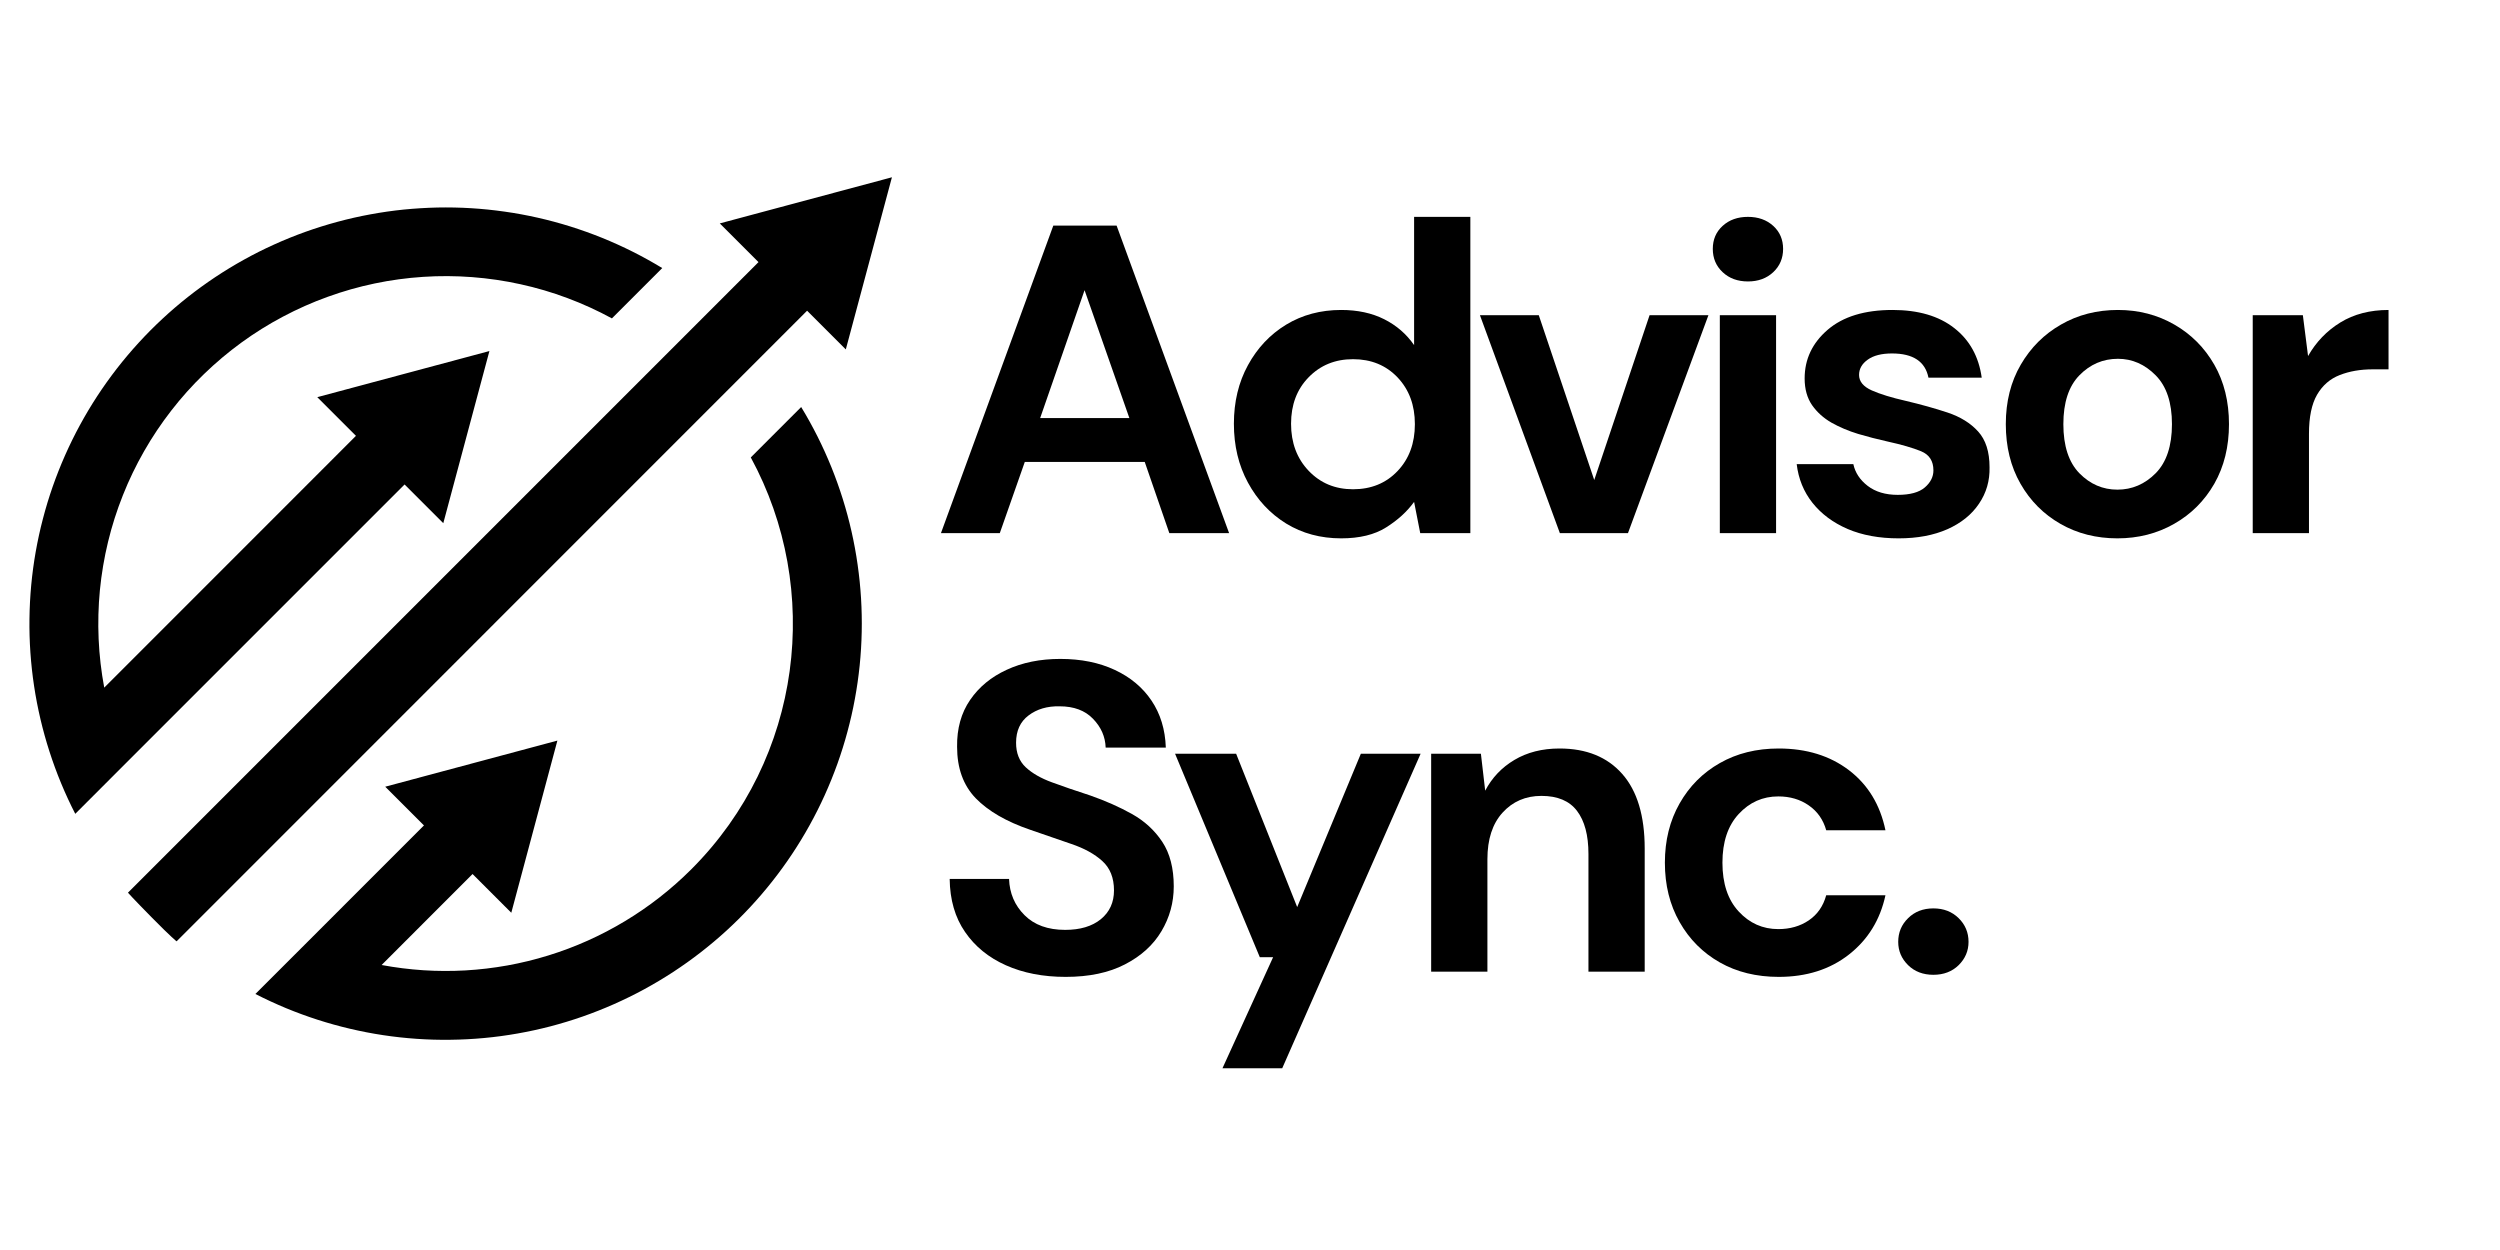
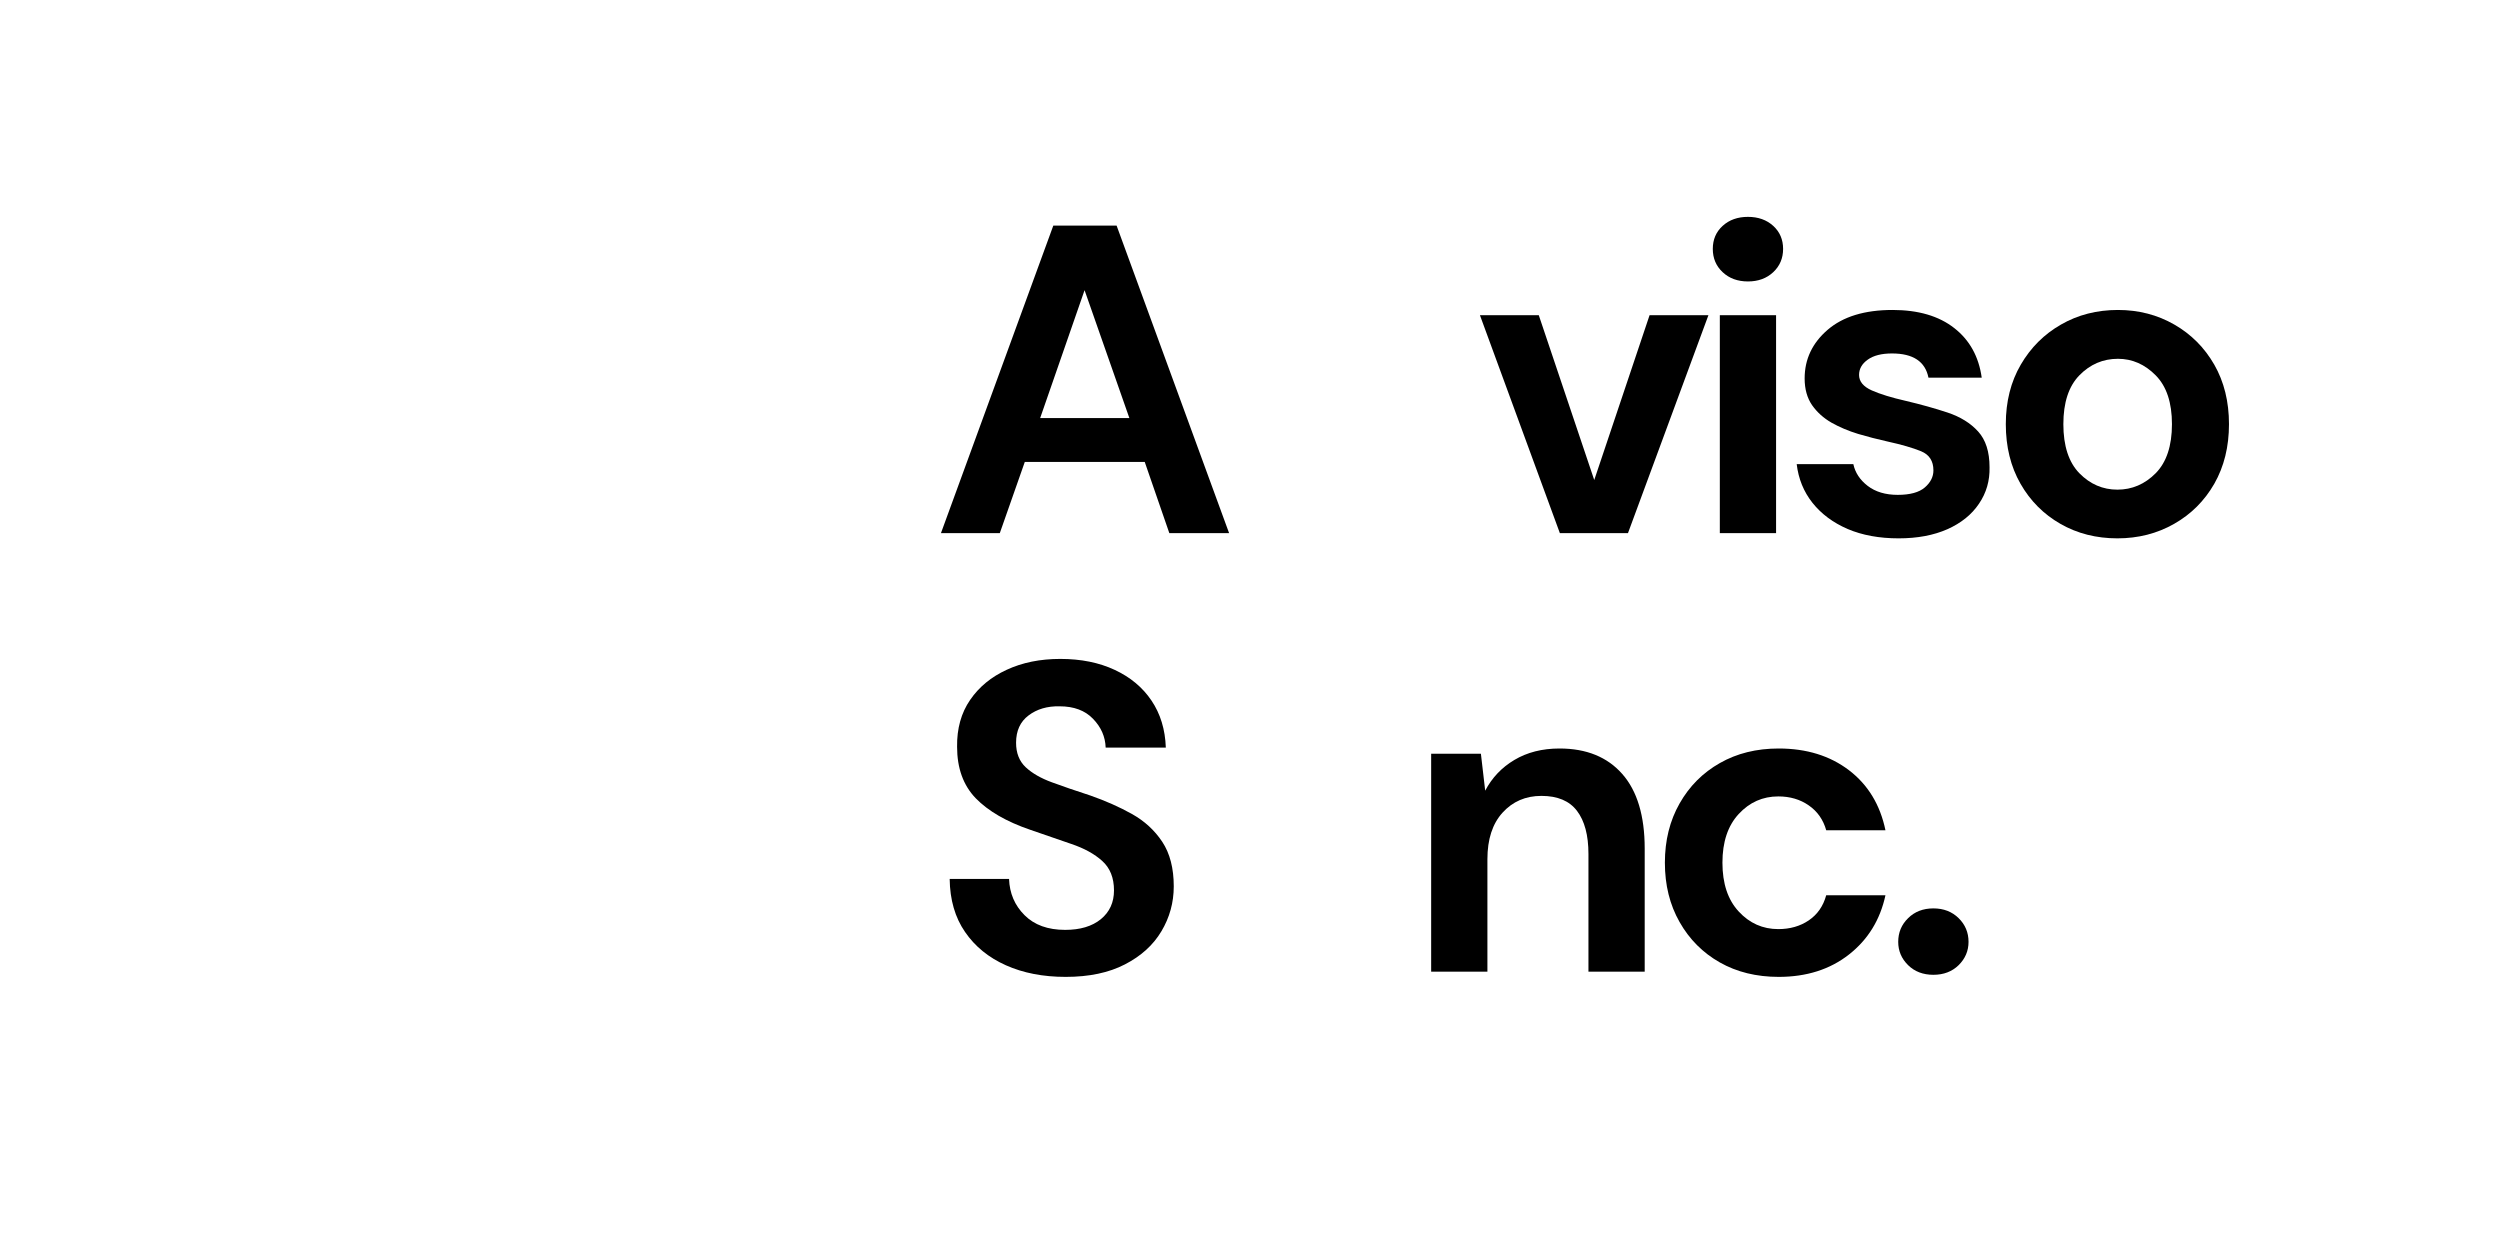
<svg xmlns="http://www.w3.org/2000/svg" width="400" zoomAndPan="magnify" viewBox="0 0 300 150" height="200" preserveAspectRatio="xMidYMid meet" version="1.0">
  <defs>
    <g />
    <clipPath id="a40365b0bf">
-       <path d="M 3.531 21.273 L 107.031 21.273 L 107.031 124.773 L 3.531 124.773 Z M 3.531 21.273 " clip-rule="nonzero" />
-     </clipPath>
+       </clipPath>
  </defs>
  <g fill="#000000" fill-opacity="1">
    <g transform="translate(111.695, 63.977)">
      <g>
        <path d="M 1.219 0 L 14.703 -36.906 L 22.297 -36.906 L 35.797 0 L 28.625 0 L 25.672 -8.547 L 11.281 -8.547 L 8.281 0 Z M 13.125 -13.812 L 23.828 -13.812 L 18.453 -29.156 Z M 13.125 -13.812 " />
      </g>
    </g>
  </g>
  <g fill="#000000" fill-opacity="1">
    <g transform="translate(145.489, 63.977)">
      <g>
-         <path d="M 15.453 0.625 C 12.984 0.625 10.781 0.031 8.844 -1.156 C 6.914 -2.352 5.391 -3.988 4.266 -6.062 C 3.141 -8.133 2.578 -10.488 2.578 -13.125 C 2.578 -15.758 3.141 -18.102 4.266 -20.156 C 5.391 -22.219 6.914 -23.836 8.844 -25.016 C 10.781 -26.191 12.984 -26.781 15.453 -26.781 C 17.422 -26.781 19.141 -26.41 20.609 -25.672 C 22.086 -24.93 23.285 -23.895 24.203 -22.562 L 24.203 -37.953 L 30.953 -37.953 L 30.953 0 L 24.938 0 L 24.203 -3.75 C 23.359 -2.582 22.238 -1.562 20.844 -0.688 C 19.457 0.188 17.66 0.625 15.453 0.625 Z M 16.875 -5.266 C 19.051 -5.266 20.832 -5.992 22.219 -7.453 C 23.602 -8.91 24.297 -10.785 24.297 -13.078 C 24.297 -15.359 23.602 -17.227 22.219 -18.688 C 20.832 -20.145 19.051 -20.875 16.875 -20.875 C 14.727 -20.875 12.953 -20.148 11.547 -18.703 C 10.141 -17.266 9.438 -15.406 9.438 -13.125 C 9.438 -10.844 10.141 -8.961 11.547 -7.484 C 12.953 -6.004 14.727 -5.266 16.875 -5.266 Z M 16.875 -5.266 " />
-       </g>
+         </g>
    </g>
  </g>
  <g fill="#000000" fill-opacity="1">
    <g transform="translate(176.7, 63.977)">
      <g>
        <path d="M 10.484 0 L 0.891 -26.156 L 7.953 -26.156 L 14.609 -6.375 L 21.25 -26.156 L 28.312 -26.156 L 18.656 0 Z M 10.484 0 " />
      </g>
    </g>
  </g>
  <g fill="#000000" fill-opacity="1">
    <g transform="translate(202.691, 63.977)">
      <g>
        <path d="M 7.062 -30.203 C 5.832 -30.203 4.82 -30.57 4.031 -31.312 C 3.238 -32.051 2.844 -32.984 2.844 -34.109 C 2.844 -35.234 3.238 -36.156 4.031 -36.875 C 4.82 -37.594 5.832 -37.953 7.062 -37.953 C 8.289 -37.953 9.301 -37.594 10.094 -36.875 C 10.883 -36.156 11.281 -35.234 11.281 -34.109 C 11.281 -32.984 10.883 -32.051 10.094 -31.312 C 9.301 -30.57 8.289 -30.203 7.062 -30.203 Z M 3.688 0 L 3.688 -26.156 L 10.438 -26.156 L 10.438 0 Z M 3.688 0 " />
      </g>
    </g>
  </g>
  <g fill="#000000" fill-opacity="1">
    <g transform="translate(213.604, 63.977)">
      <g>
        <path d="M 14.234 0.625 C 11.91 0.625 9.867 0.25 8.109 -0.5 C 6.359 -1.258 4.953 -2.305 3.891 -3.641 C 2.836 -4.973 2.207 -6.52 2 -8.281 L 8.797 -8.281 C 9.016 -7.258 9.586 -6.391 10.516 -5.672 C 11.453 -4.953 12.656 -4.594 14.125 -4.594 C 15.602 -4.594 16.688 -4.891 17.375 -5.484 C 18.062 -6.078 18.406 -6.758 18.406 -7.531 C 18.406 -8.656 17.91 -9.422 16.922 -9.828 C 15.941 -10.234 14.57 -10.629 12.812 -11.016 C 11.688 -11.266 10.539 -11.562 9.375 -11.906 C 8.219 -12.258 7.156 -12.707 6.188 -13.25 C 5.227 -13.801 4.445 -14.504 3.844 -15.359 C 3.25 -16.223 2.953 -17.289 2.953 -18.562 C 2.953 -20.875 3.875 -22.82 5.719 -24.406 C 7.562 -25.988 10.156 -26.781 13.5 -26.781 C 16.594 -26.781 19.062 -26.055 20.906 -24.609 C 22.75 -23.172 23.848 -21.188 24.203 -18.656 L 17.812 -18.656 C 17.426 -20.594 15.969 -21.562 13.438 -21.562 C 12.176 -21.562 11.203 -21.312 10.516 -20.812 C 9.828 -20.32 9.484 -19.711 9.484 -18.984 C 9.484 -18.203 9.992 -17.582 11.016 -17.125 C 12.035 -16.676 13.391 -16.258 15.078 -15.875 C 16.898 -15.445 18.578 -14.977 20.109 -14.469 C 21.641 -13.957 22.859 -13.203 23.766 -12.203 C 24.68 -11.203 25.141 -9.77 25.141 -7.906 C 25.18 -6.289 24.758 -4.832 23.875 -3.531 C 23 -2.227 21.734 -1.207 20.078 -0.469 C 18.43 0.258 16.484 0.625 14.234 0.625 Z M 14.234 0.625 " />
      </g>
    </g>
  </g>
  <g fill="#000000" fill-opacity="1">
    <g transform="translate(238.119, 63.977)">
      <g>
        <path d="M 15.969 0.625 C 13.438 0.625 11.16 0.047 9.141 -1.109 C 7.117 -2.266 5.52 -3.867 4.344 -5.922 C 3.164 -7.984 2.578 -10.367 2.578 -13.078 C 2.578 -15.785 3.176 -18.164 4.375 -20.219 C 5.57 -22.27 7.18 -23.875 9.203 -25.031 C 11.223 -26.195 13.5 -26.781 16.031 -26.781 C 18.52 -26.781 20.773 -26.195 22.797 -25.031 C 24.816 -23.875 26.414 -22.27 27.594 -20.219 C 28.77 -18.164 29.359 -15.785 29.359 -13.078 C 29.359 -10.367 28.77 -7.984 27.594 -5.922 C 26.414 -3.867 24.805 -2.266 22.766 -1.109 C 20.734 0.047 18.469 0.625 15.969 0.625 Z M 15.969 -5.219 C 17.727 -5.219 19.258 -5.875 20.562 -7.188 C 21.863 -8.508 22.516 -10.473 22.516 -13.078 C 22.516 -15.672 21.863 -17.625 20.562 -18.938 C 19.258 -20.258 17.75 -20.922 16.031 -20.922 C 14.238 -20.922 12.695 -20.258 11.406 -18.938 C 10.125 -17.625 9.484 -15.672 9.484 -13.078 C 9.484 -10.473 10.125 -8.508 11.406 -7.188 C 12.695 -5.875 14.219 -5.219 15.969 -5.219 Z M 15.969 -5.219 " />
      </g>
    </g>
  </g>
  <g fill="#000000" fill-opacity="1">
    <g transform="translate(266.905, 63.977)">
      <g>
-         <path d="M 3.422 0 L 3.422 -26.156 L 9.438 -26.156 L 10.062 -21.25 C 11.02 -22.938 12.312 -24.281 13.938 -25.281 C 15.57 -26.281 17.5 -26.781 19.719 -26.781 L 19.719 -19.656 L 17.812 -19.656 C 16.344 -19.656 15.023 -19.426 13.859 -18.969 C 12.703 -18.52 11.797 -17.734 11.141 -16.609 C 10.492 -15.484 10.172 -13.922 10.172 -11.922 L 10.172 0 Z M 3.422 0 " />
-       </g>
+         </g>
    </g>
  </g>
  <g fill="#000000" fill-opacity="1">
    <g transform="translate(111.695, 116.601)">
      <g>
        <path d="M 16.188 0.625 C 13.477 0.625 11.086 0.16 9.016 -0.766 C 6.941 -1.691 5.305 -3.023 4.109 -4.766 C 2.91 -6.504 2.297 -8.625 2.266 -11.125 L 9.391 -11.125 C 9.453 -9.406 10.07 -7.957 11.25 -6.781 C 12.426 -5.602 14.051 -5.016 16.125 -5.016 C 17.926 -5.016 19.352 -5.441 20.406 -6.297 C 21.457 -7.16 21.984 -8.312 21.984 -9.75 C 21.984 -11.258 21.516 -12.438 20.578 -13.281 C 19.648 -14.125 18.41 -14.805 16.859 -15.328 C 15.316 -15.859 13.672 -16.426 11.922 -17.031 C 9.066 -18.008 6.891 -19.27 5.391 -20.812 C 3.898 -22.363 3.156 -24.422 3.156 -26.984 C 3.125 -29.172 3.645 -31.047 4.719 -32.609 C 5.789 -34.172 7.258 -35.379 9.125 -36.234 C 10.988 -37.098 13.129 -37.531 15.547 -37.531 C 18.016 -37.531 20.188 -37.094 22.062 -36.219 C 23.945 -35.344 25.422 -34.113 26.484 -32.531 C 27.555 -30.945 28.129 -29.066 28.203 -26.891 L 20.984 -26.891 C 20.941 -28.191 20.438 -29.344 19.469 -30.344 C 18.508 -31.344 17.172 -31.844 15.453 -31.844 C 13.973 -31.875 12.734 -31.508 11.734 -30.75 C 10.734 -30 10.234 -28.906 10.234 -27.469 C 10.234 -26.238 10.617 -25.258 11.391 -24.531 C 12.16 -23.812 13.211 -23.207 14.547 -22.719 C 15.879 -22.227 17.41 -21.703 19.141 -21.141 C 20.961 -20.504 22.629 -19.766 24.141 -18.922 C 25.648 -18.078 26.863 -16.961 27.781 -15.578 C 28.695 -14.191 29.156 -12.41 29.156 -10.234 C 29.156 -8.297 28.66 -6.5 27.672 -4.844 C 26.691 -3.195 25.234 -1.875 23.297 -0.875 C 21.367 0.125 19 0.625 16.188 0.625 Z M 16.188 0.625 " />
      </g>
    </g>
  </g>
  <g fill="#000000" fill-opacity="1">
    <g transform="translate(140.006, 116.601)">
      <g>
-         <path d="M 6.688 11.594 L 12.766 -1.734 L 11.172 -1.734 L 1 -26.156 L 8.328 -26.156 L 15.656 -7.75 L 23.297 -26.156 L 30.469 -26.156 L 13.859 11.594 Z M 6.688 11.594 " />
-       </g>
+         </g>
    </g>
  </g>
  <g fill="#000000" fill-opacity="1">
    <g transform="translate(168.317, 116.601)">
      <g>
        <path d="M 3.422 0 L 3.422 -26.156 L 9.391 -26.156 L 9.906 -21.719 C 10.719 -23.27 11.883 -24.5 13.406 -25.406 C 14.938 -26.32 16.742 -26.781 18.828 -26.781 C 22.055 -26.781 24.566 -25.758 26.359 -23.719 C 28.148 -21.688 29.047 -18.703 29.047 -14.766 L 29.047 0 L 22.297 0 L 22.297 -14.125 C 22.297 -16.375 21.836 -18.098 20.922 -19.297 C 20.016 -20.492 18.594 -21.094 16.656 -21.094 C 14.758 -21.094 13.203 -20.422 11.984 -19.078 C 10.773 -17.742 10.172 -15.883 10.172 -13.5 L 10.172 0 Z M 3.422 0 " />
      </g>
    </g>
  </g>
  <g fill="#000000" fill-opacity="1">
    <g transform="translate(197.208, 116.601)">
      <g>
        <path d="M 16.234 0.625 C 13.566 0.625 11.211 0.047 9.172 -1.109 C 7.129 -2.266 5.52 -3.879 4.344 -5.953 C 3.164 -8.023 2.578 -10.398 2.578 -13.078 C 2.578 -15.742 3.164 -18.113 4.344 -20.188 C 5.52 -22.258 7.129 -23.875 9.172 -25.031 C 11.211 -26.195 13.566 -26.781 16.234 -26.781 C 19.578 -26.781 22.391 -25.91 24.672 -24.172 C 26.953 -22.43 28.41 -20.031 29.047 -16.969 L 21.938 -16.969 C 21.582 -18.238 20.883 -19.234 19.844 -19.953 C 18.812 -20.672 17.594 -21.031 16.188 -21.031 C 14.32 -21.031 12.738 -20.328 11.438 -18.922 C 10.133 -17.516 9.484 -15.566 9.484 -13.078 C 9.484 -10.578 10.133 -8.625 11.438 -7.219 C 12.738 -5.812 14.32 -5.109 16.188 -5.109 C 17.594 -5.109 18.812 -5.457 19.844 -6.156 C 20.883 -6.863 21.582 -7.867 21.938 -9.172 L 29.047 -9.172 C 28.41 -6.223 26.953 -3.852 24.672 -2.062 C 22.391 -0.27 19.578 0.625 16.234 0.625 Z M 16.234 0.625 " />
      </g>
    </g>
  </g>
  <g fill="#000000" fill-opacity="1">
    <g transform="translate(225.677, 116.601)">
      <g>
        <path d="M 6.328 0.375 C 5.098 0.375 4.086 -0.008 3.297 -0.781 C 2.504 -1.562 2.109 -2.492 2.109 -3.578 C 2.109 -4.703 2.504 -5.648 3.297 -6.422 C 4.086 -7.203 5.098 -7.594 6.328 -7.594 C 7.555 -7.594 8.566 -7.203 9.359 -6.422 C 10.148 -5.648 10.547 -4.703 10.547 -3.578 C 10.547 -2.492 10.148 -1.562 9.359 -0.781 C 8.566 -0.008 7.555 0.375 6.328 0.375 Z M 6.328 0.375 " />
      </g>
    </g>
  </g>
  <g clip-path="url(#a40365b0bf)">
    <path fill="#000000" d="M 101.496 41.93 L 107.031 21.273 L 86.375 26.809 L 91.02 31.453 L 15.355 107.121 C 15.355 107.121 15.824 107.672 18.215 110.098 C 20.602 112.523 21.191 112.961 21.191 112.961 L 96.852 37.285 Z M 48.551 58.137 L 53.195 62.781 L 58.73 42.125 L 38.074 47.66 L 42.715 52.301 L 12.508 82.516 C 12.148 80.586 11.922 78.641 11.836 76.684 C 11.75 74.723 11.801 72.766 11.988 70.812 C 12.18 68.859 12.504 66.93 12.965 65.023 C 13.426 63.117 14.02 61.254 14.746 59.43 C 15.469 57.605 16.32 55.844 17.293 54.141 C 18.266 52.438 19.355 50.812 20.559 49.262 C 21.762 47.711 23.066 46.254 24.477 44.891 C 25.887 43.523 27.383 42.266 28.969 41.109 C 30.555 39.957 32.215 38.918 33.949 38 C 35.684 37.082 37.469 36.285 39.316 35.621 C 41.16 34.953 43.043 34.418 44.965 34.016 C 46.883 33.613 48.824 33.352 50.781 33.223 C 52.738 33.094 54.695 33.105 56.652 33.254 C 58.605 33.402 60.543 33.688 62.461 34.109 C 64.375 34.527 66.254 35.082 68.09 35.77 C 69.93 36.457 71.707 37.27 73.43 38.207 L 79.469 32.168 C 78.316 31.469 77.137 30.812 75.93 30.207 C 74.727 29.602 73.496 29.047 72.246 28.539 C 70.996 28.035 69.727 27.582 68.438 27.176 C 67.148 26.773 65.848 26.422 64.531 26.125 C 63.215 25.828 61.891 25.582 60.555 25.395 C 59.219 25.203 57.875 25.066 56.531 24.984 C 55.184 24.902 53.836 24.875 52.484 24.902 C 51.137 24.934 49.793 25.016 48.449 25.148 C 47.105 25.285 45.773 25.477 44.445 25.723 C 43.117 25.965 41.801 26.266 40.5 26.617 C 39.195 26.969 37.91 27.371 36.641 27.824 C 35.371 28.281 34.121 28.785 32.891 29.344 C 31.66 29.898 30.457 30.504 29.277 31.16 C 28.098 31.812 26.945 32.516 25.82 33.262 C 24.699 34.012 23.605 34.801 22.547 35.637 C 21.488 36.473 20.465 37.352 19.477 38.27 C 18.488 39.188 17.539 40.145 16.629 41.141 C 15.719 42.137 14.848 43.168 14.02 44.234 C 13.195 45.301 12.41 46.398 11.672 47.527 C 10.934 48.656 10.242 49.816 9.598 51 C 8.953 52.184 8.359 53.395 7.812 54.629 C 7.266 55.863 6.77 57.117 6.324 58.391 C 5.879 59.664 5.488 60.953 5.148 62.262 C 4.805 63.566 4.52 64.883 4.285 66.211 C 4.051 67.539 3.871 68.879 3.746 70.219 C 3.621 71.562 3.551 72.91 3.535 74.262 C 3.516 75.609 3.555 76.957 3.648 78.305 C 3.742 79.648 3.887 80.988 4.09 82.324 C 4.289 83.656 4.547 84.98 4.855 86.297 C 5.164 87.609 5.523 88.906 5.938 90.191 C 6.352 91.477 6.816 92.742 7.332 93.988 C 7.848 95.234 8.414 96.461 9.031 97.66 L 15.234 91.453 Z M 90.094 54.891 C 98.695 70.703 96.316 90.953 82.957 104.316 C 81.762 105.508 80.5 106.625 79.172 107.664 C 77.84 108.707 76.453 109.66 75.008 110.531 C 73.562 111.402 72.066 112.184 70.527 112.875 C 68.984 113.566 67.41 114.16 65.797 114.656 C 64.184 115.156 62.547 115.555 60.883 115.855 C 59.223 116.152 57.551 116.352 55.863 116.449 C 54.18 116.543 52.492 116.539 50.809 116.43 C 49.125 116.32 47.453 116.109 45.793 115.801 L 56.707 104.883 L 61.355 109.531 L 66.887 88.871 L 46.227 94.406 L 50.875 99.051 L 36.855 113.074 L 30.648 119.277 C 31.852 119.895 33.074 120.457 34.32 120.977 C 35.566 121.492 36.832 121.957 38.117 122.371 C 39.402 122.785 40.699 123.145 42.012 123.453 C 43.328 123.762 44.652 124.02 45.984 124.219 C 47.32 124.422 48.66 124.566 50.004 124.66 C 51.352 124.754 52.699 124.793 54.051 124.773 C 55.398 124.758 56.746 124.688 58.09 124.562 C 59.43 124.438 60.77 124.258 62.098 124.023 C 63.426 123.789 64.742 123.504 66.047 123.164 C 67.355 122.82 68.645 122.43 69.918 121.984 C 71.191 121.539 72.445 121.043 73.68 120.496 C 74.914 119.949 76.125 119.355 77.309 118.711 C 78.492 118.066 79.652 117.375 80.781 116.637 C 81.91 115.898 83.008 115.117 84.074 114.289 C 85.141 113.461 86.172 112.594 87.168 111.684 C 88.164 110.773 89.121 109.824 90.039 108.836 C 90.957 107.848 91.836 106.824 92.672 105.762 C 93.508 104.703 94.301 103.613 95.047 102.488 C 95.793 101.367 96.496 100.215 97.148 99.035 C 97.805 97.855 98.41 96.648 98.965 95.422 C 99.523 94.191 100.027 92.941 100.484 91.672 C 100.938 90.402 101.344 89.113 101.691 87.812 C 102.043 86.508 102.344 85.195 102.586 83.867 C 102.832 82.539 103.023 81.203 103.16 79.863 C 103.297 78.52 103.379 77.176 103.406 75.824 C 103.434 74.477 103.406 73.129 103.324 71.781 C 103.242 70.434 103.105 69.094 102.914 67.758 C 102.727 66.422 102.48 65.094 102.184 63.781 C 101.887 62.465 101.535 61.16 101.133 59.875 C 100.73 58.586 100.273 57.316 99.77 56.066 C 99.262 54.816 98.707 53.586 98.102 52.379 C 97.496 51.176 96.844 49.996 96.141 48.844 Z M 90.094 54.891 " fill-opacity="1" fill-rule="nonzero" />
  </g>
</svg>